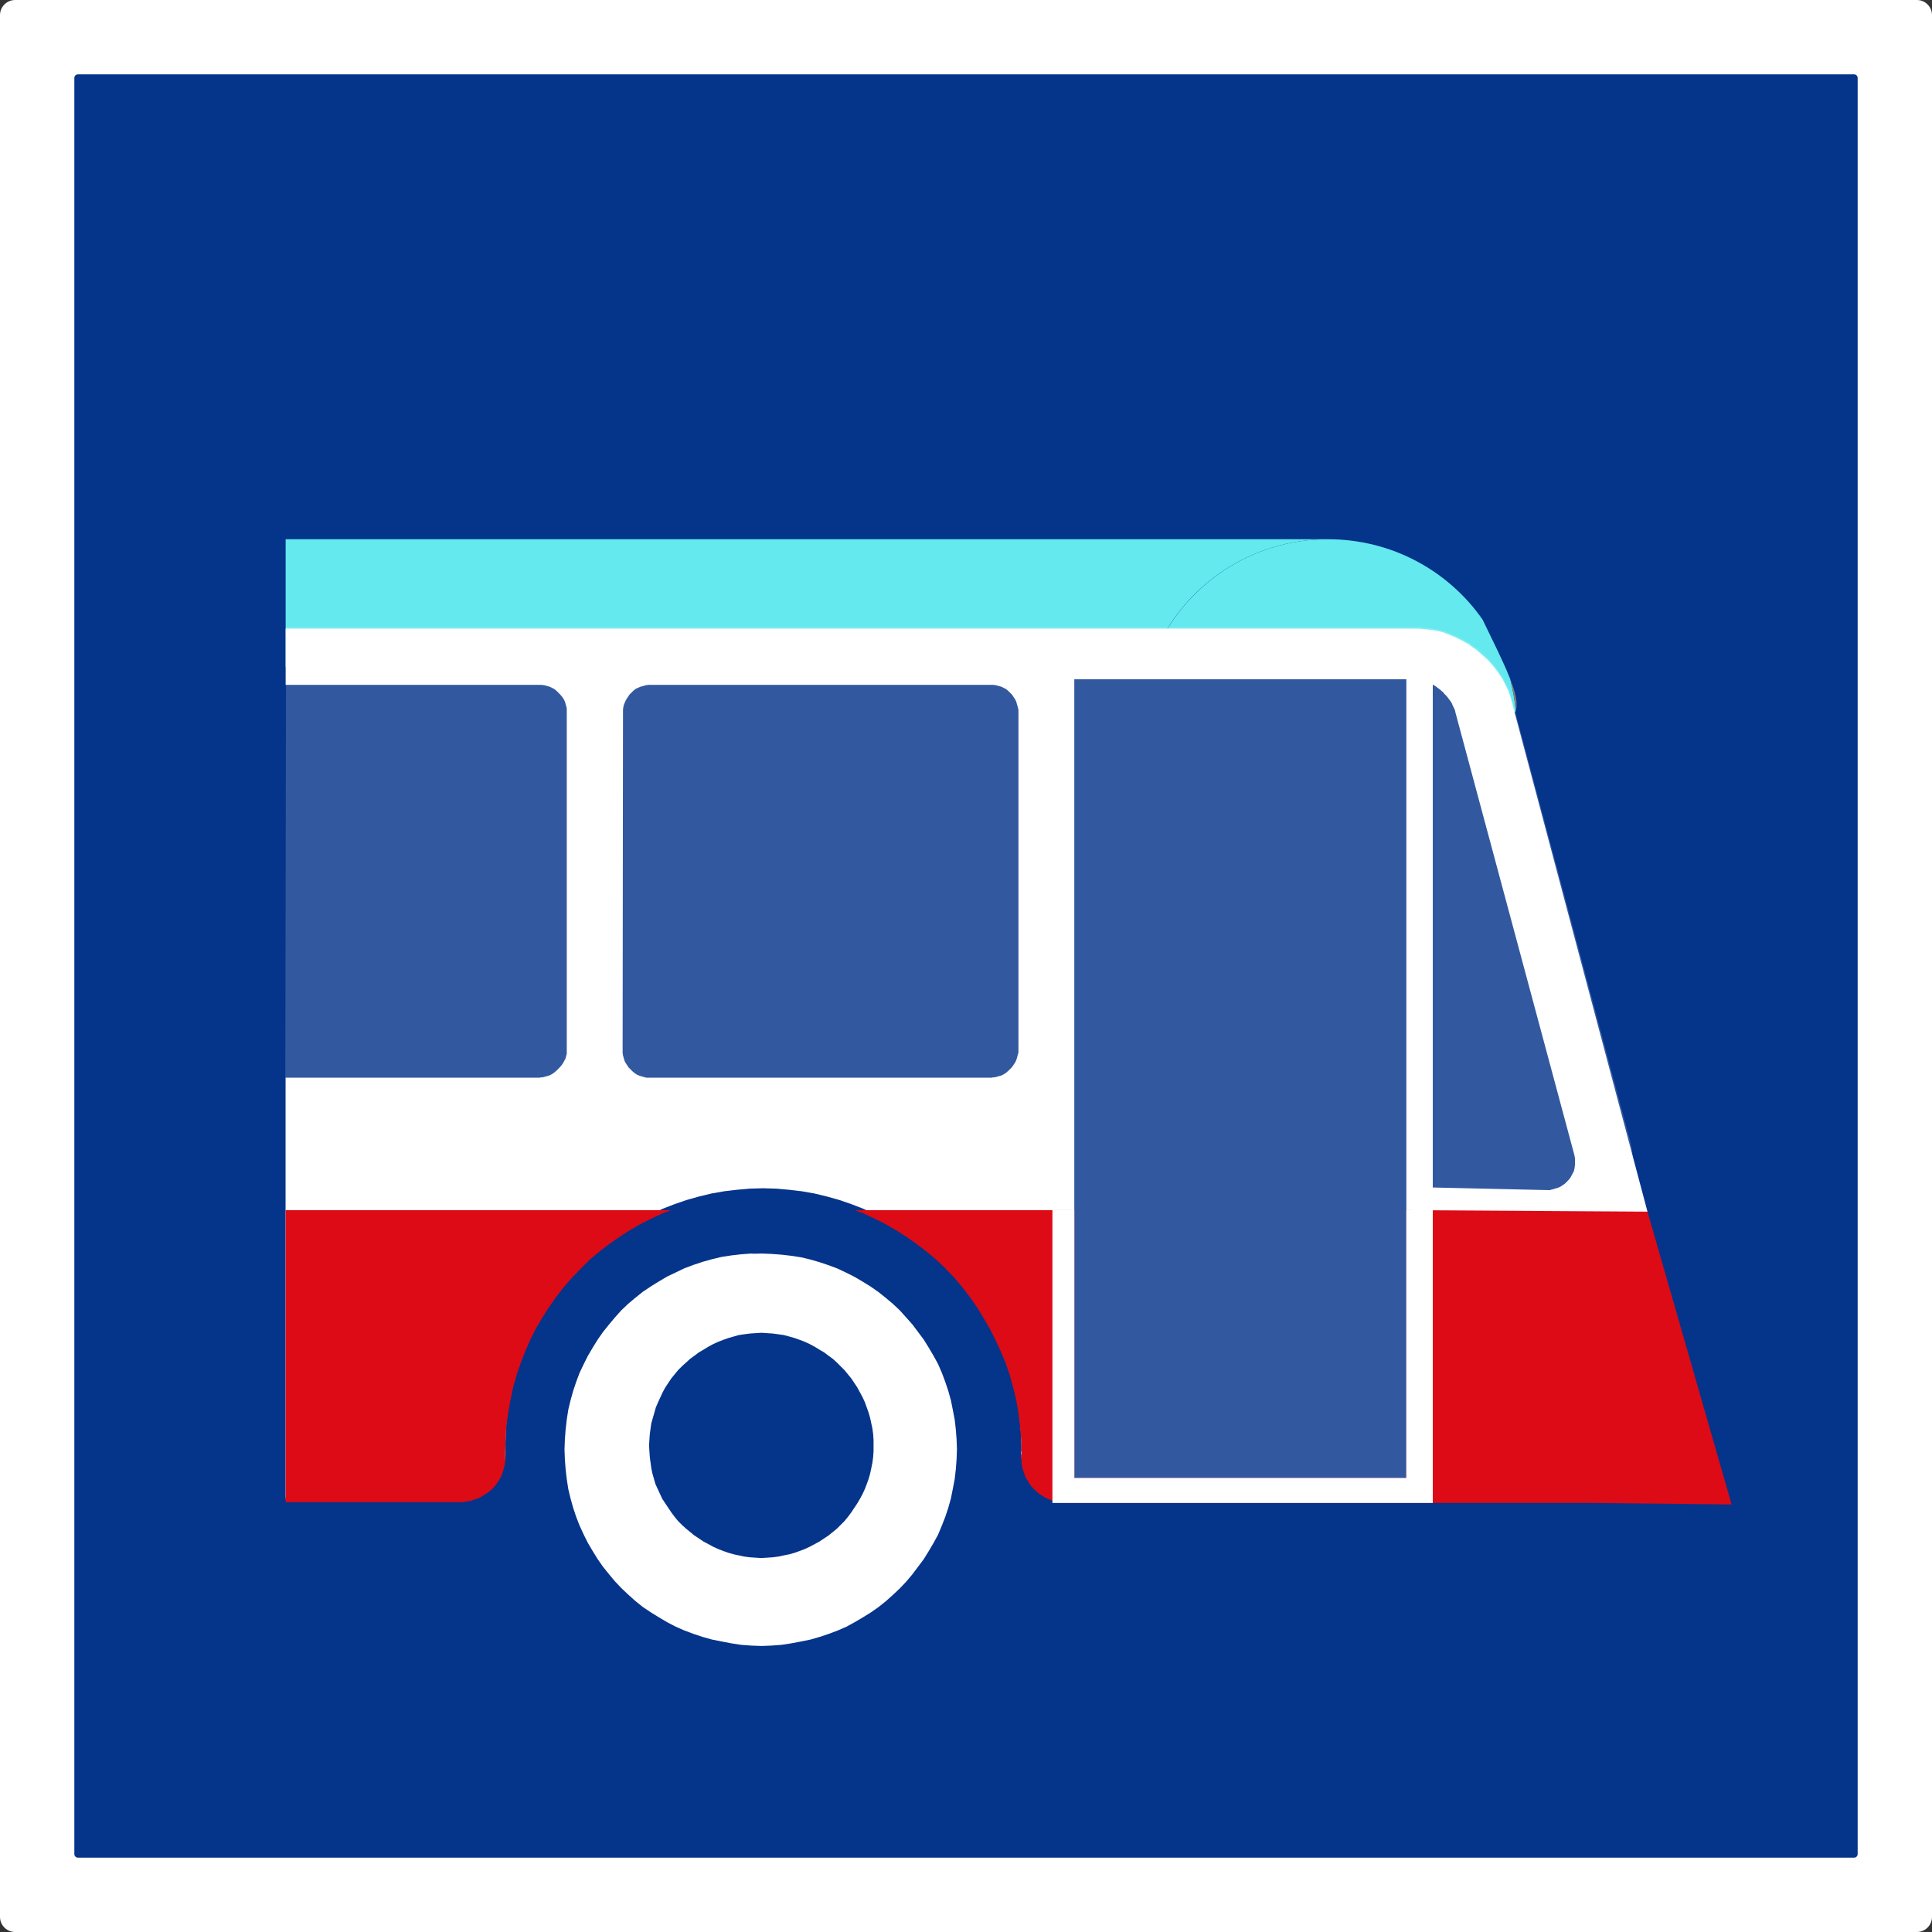
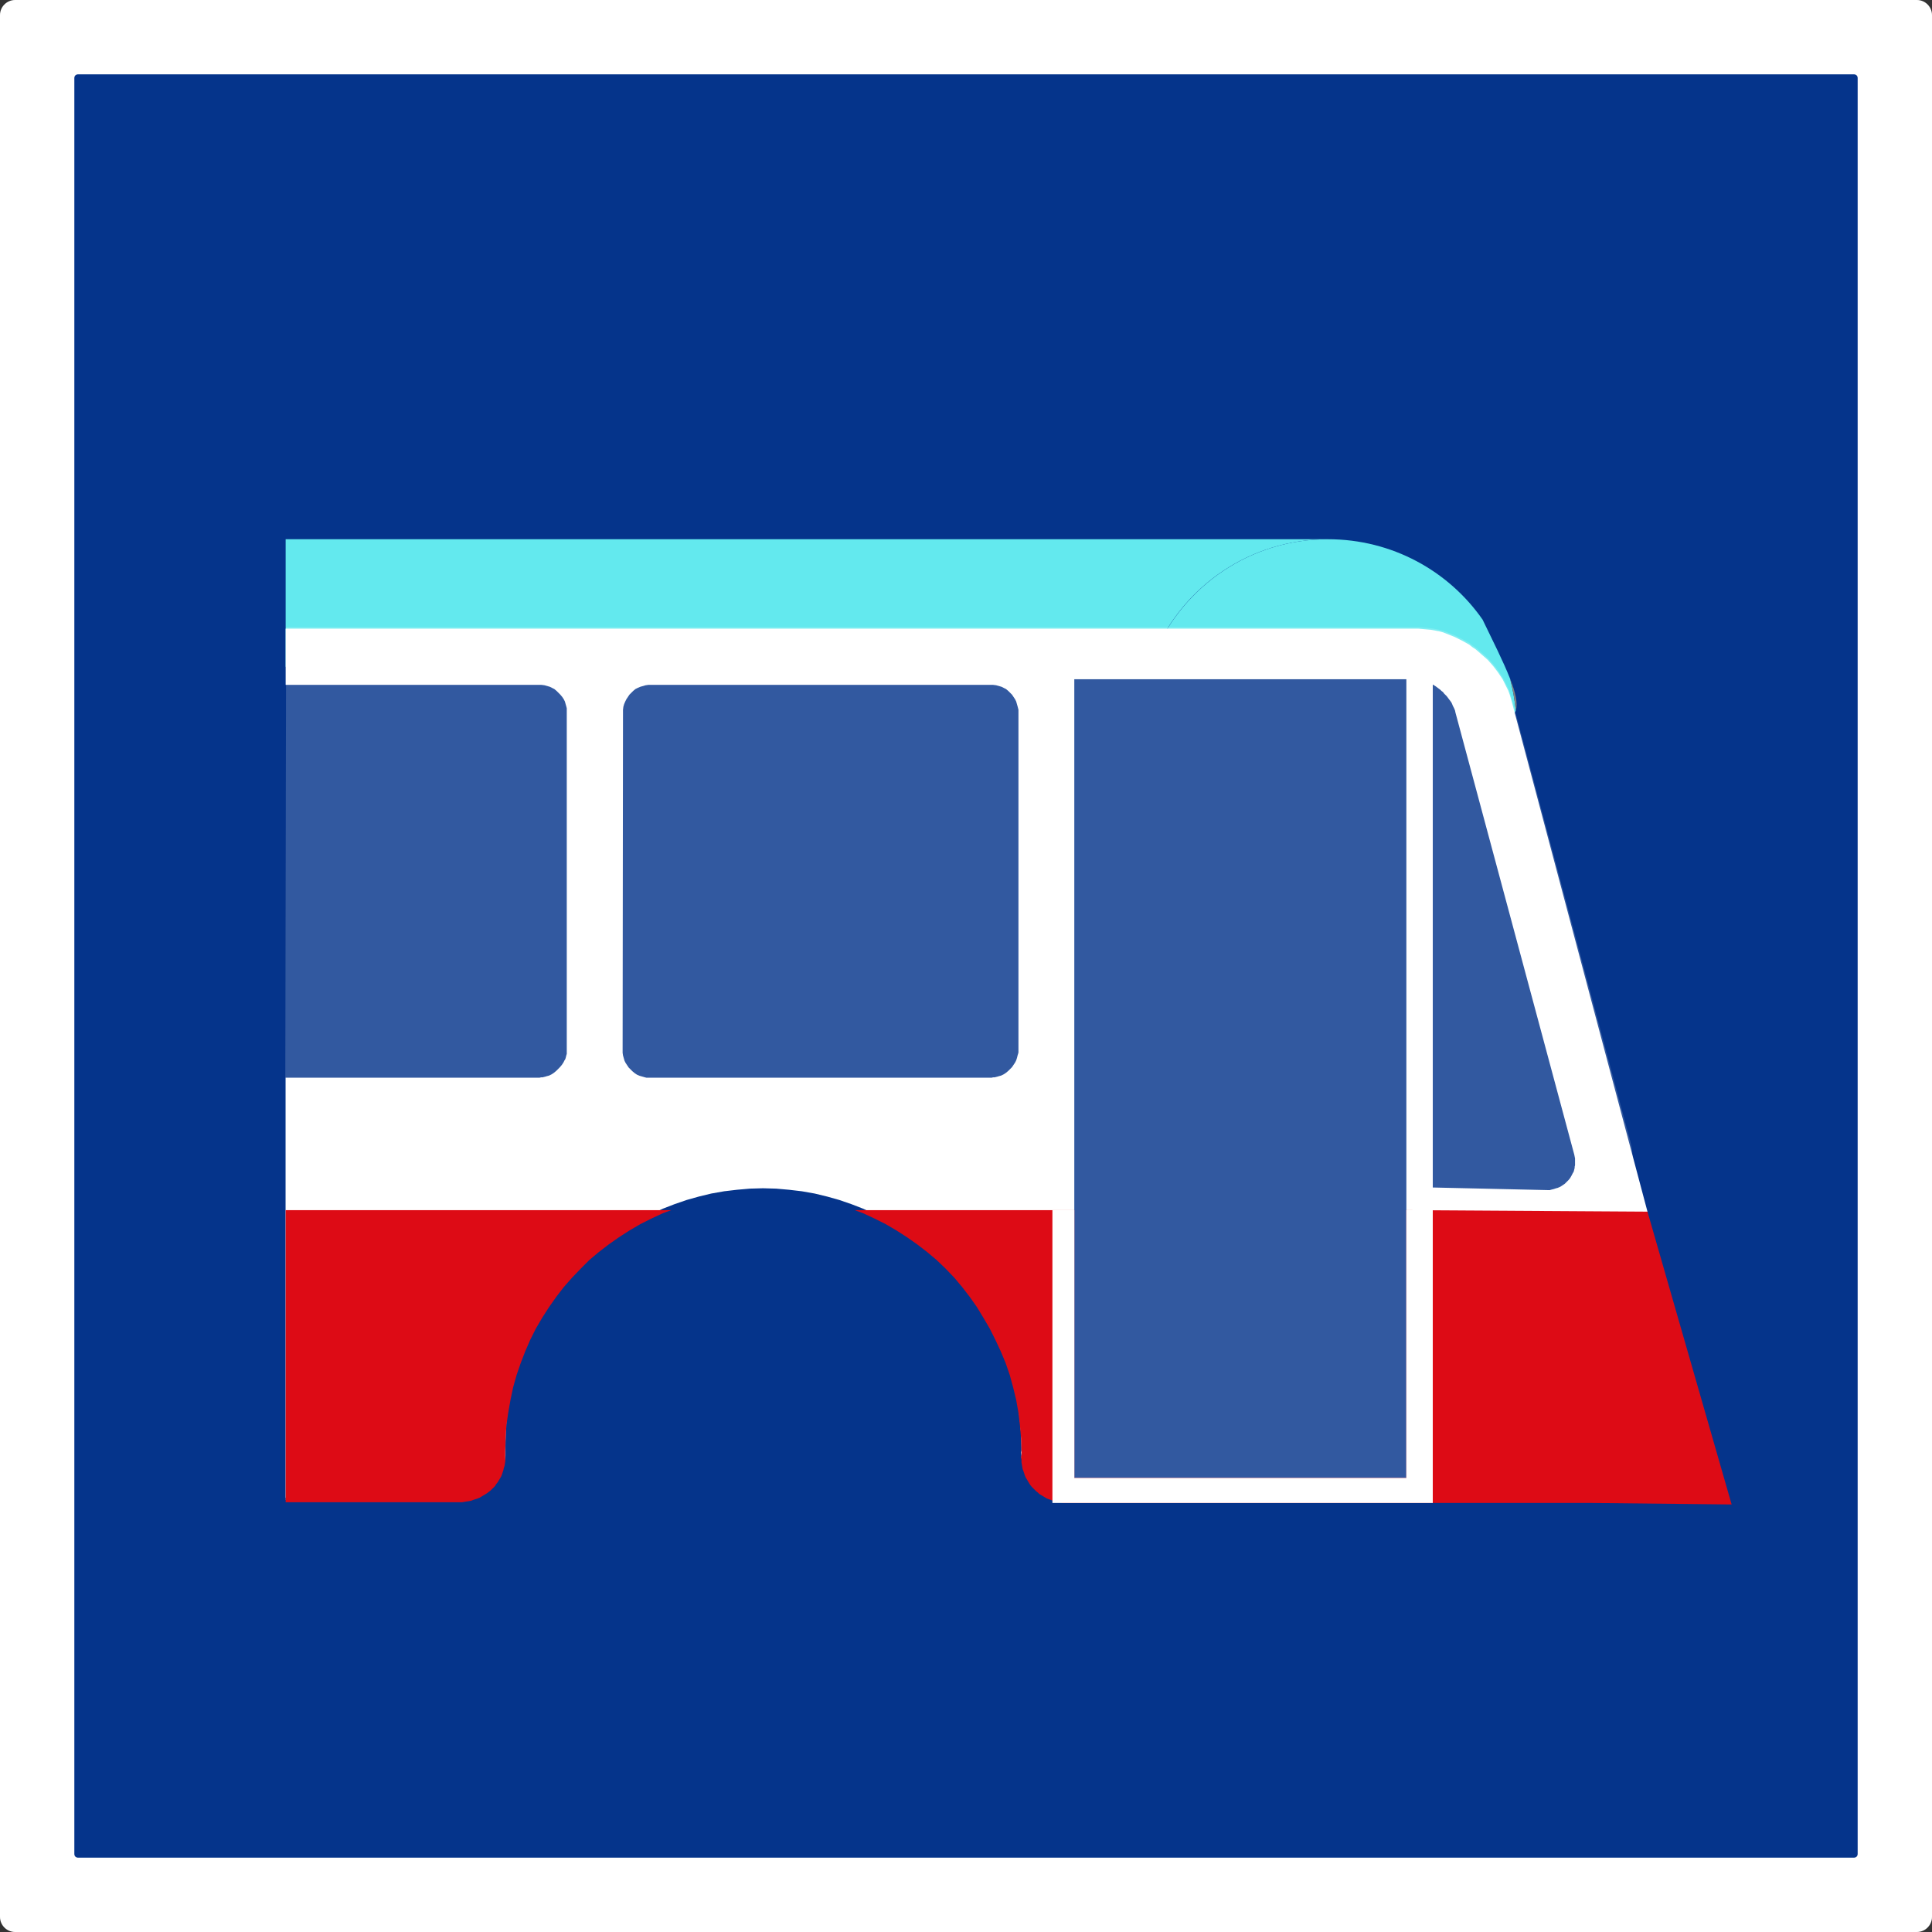
<svg xmlns="http://www.w3.org/2000/svg" version="1.1" id="Calque_1" x="0px" y="0px" viewBox="0 0 512 512" style="enable-background:new 0 0 512 512;" xml:space="preserve">
  <rect x="0" y="0" width="512" height="512" fill="#333333" stroke="none" />
  <style type="text/css">
	.st0{fill:#FFFFFF;}
	.st1{fill:#05348B;}
	.st2{fill:#63E9EE;}
	.st3{fill:none;}
	.st4{opacity:0.18;fill-rule:evenodd;clip-rule:evenodd;fill:#FFFFFF;}
	.st5{fill-rule:evenodd;clip-rule:evenodd;fill:#FFFFFF;}
	.st6{fill-rule:evenodd;clip-rule:evenodd;fill:#DD0B15;}
	.st7{fill:#828282;}
</style>
  <g>
    <path class="st0" d="M372.7,391.7h-88V180h88V391.7z M508,0H4C1.8,0,0,1.8,0,4v504c0,2.2,1.8,4,4,4h504c2.2,0,4-1.8,4-4V4   C512,1.8,510.2,0,508,0z" />
    <rect x="284.7" y="180" class="st0" width="88" height="211.7" />
  </g>
  <g>
    <path class="st1" d="M491.3,19.7H20.7c-0.6,0-1,0.4-1,1v470.6c0,0.6,0.4,1,1,1h470.6c0.6,0,1-0.4,1-1l0-470.6   C492.3,20.1,491.9,19.7,491.3,19.7z" />
  </g>
  <path class="st2" d="M398.3,190.3c1.9,0,2.9-0.7,3.4-2c-0.3-2.9-0.8-5.7-1.5-8.4c-1.8-4.6-4.7-10.3-7.3-15.7  c-9-12.9-24-21.3-41-21.3c-20.5,0-38,12.3-45.8,29.9l70.8-3.4L398.3,190.3z" />
  <path class="st2" d="M75.7,142.9v33.8l203-2.6l27.4-1.3c7.7-17.6,25.3-29.9,45.8-29.9H75.7z" />
  <path class="st3" d="M432.6,307l-0.1-0.9l-0.1-0.9l-0.1-0.8l-0.2-0.9l-0.2-0.8l-31.2-116.5l-0.3-1.1l-0.3-1l-0.4-1.1l-0.5-1l-0.5-1  l-0.5-1l-0.6-0.9l-0.6-0.9l-0.6-0.8l-0.7-0.9l-0.7-0.8l-0.7-0.8l-0.8-0.7l-0.8-0.7l-0.8-0.7l-0.8-0.7l-0.9-0.6l-0.9-0.7l-0.9-0.5  l-0.9-0.5l-1-0.5l-1-0.5l-1-0.4l-1-0.4l-1-0.4l-1.1-0.3l-1.1-0.2l-1.1-0.2l-1.1-0.1l-1.1-0.1l-1.1-0.1h-1.2h-299v14.9h67h0.8  l0.8,0.1l0.7,0.2l0.7,0.2l0.6,0.3l0.6,0.3l0.6,0.5l0.5,0.5l0.5,0.5l0.5,0.6l0.4,0.6l0.3,0.6l0.2,0.7l0.2,0.7l0.1,0.4v0.4v0.4v90v0.4  v0.4l-0.1,0.3L150,280l-0.1,0.4l-0.1,0.3l-0.2,0.3l-0.3,0.6l-0.4,0.6l-0.5,0.6l-0.5,0.5l-0.5,0.5l-0.6,0.5l-0.6,0.4l-0.6,0.3  l-0.3,0.1l-0.4,0.1l-0.3,0.1l-0.4,0.1l-0.4,0.1h-0.4l-0.4,0.1H75.7v111.3h46.8l0.6-0.1l0.6-0.1l0.6-0.1l0.6-0.1l0.5-0.2l0.6-0.2  l0.6-0.2l0.5-0.2l0.5-0.3l0.5-0.3l0.5-0.3l0.5-0.3l0.5-0.4l0.4-0.3l0.4-0.4l0.4-0.4l0.4-0.4l0.3-0.5l0.4-0.5l0.3-0.5l0.3-0.5  l0.3-0.5l0.2-0.5l0.2-0.6l0.2-0.6l0.1-0.5l0.2-0.6l0.1-0.6l0.1-0.6v-0.6v-2.1l0.1-3.5l0.2-3.4l0.5-3.4l0.6-3.4l0.7-3.3l0.9-3.2  l1.1-3.2l1.2-3.1l1.3-3l1.5-3l1.7-2.9l1.8-2.8l1.9-2.7l2-2.6l2.2-2.5l2.3-2.4l2.3-2.3l2.5-2.1l2.6-2l2.7-1.9l2.8-1.8l2.9-1.7l3-1.5  l3-1.4l3.1-1.2l3.2-1.1l3.2-0.9l3.3-0.8l3.4-0.6l3.4-0.4l3.4-0.3l3.5-0.1l3.5,0.1l3.4,0.3l3.4,0.4l3.4,0.6l3.3,0.8l3.2,0.9l3.2,1.1  l3.1,1.2l3,1.4l3,1.5l2.9,1.7l2.8,1.8l2.7,1.9l2.6,2l2.5,2.1l2.4,2.3l2.3,2.4l2.1,2.5l2,2.6l1.9,2.7l1.7,2.8l1.7,2.9l1.5,3l1.4,3  l1.3,3.1l1.1,3.2l0.9,3.3l0.8,3.3l0.6,3.4l0.4,3.4l0.3,3.4l0.1,3.5v1l-0.1,0.3v0.2l0.1,0.7v0.6l0.1,0.6l0.1,0.6l0.1,0.6l0.2,0.5  l0.2,0.6l0.2,0.6l0.2,0.5l0.3,0.5l0.3,0.5l0.3,0.5l0.3,0.5l0.4,0.5l0.4,0.4l0.4,0.4l0.4,0.4l0.4,0.3l0.4,0.4l0.5,0.3l0.5,0.3  l0.5,0.3l0.5,0.3l0.5,0.2l0.6,0.2l0.5,0.2l0.6,0.2l0.5,0.1l0.6,0.1l0.6,0.1l0.6,0.1h139.9l0.6-0.1l0.6-0.1l0.5-0.1l0.6-0.1l0.6-0.2  l0.6-0.2l0.5-0.2l0.5-0.2l0.5-0.3l0.5-0.3l0.5-0.3l0.4-0.3l0.4-0.4l0.5-0.3l0.4-0.4l0.4-0.4l0.3-0.4l0.3-0.5l0.3-0.5l0.4-0.5  l0.2-0.5l0.3-0.5l0.2-0.5l0.2-0.6l0.2-0.6l0.1-0.5l0.1-0.6l0.1-0.6l0.1-0.6v-0.6V385v-75.5v-0.8v-0.9L432.6,307z M372.7,391.7h-88  V180h88V391.7z" />
  <path class="st4" d="M75.6,397.5 M122.6,396.5l0.6-0.1l0.6-0.1l0.6-0.1l0.6-0.1l0.5-0.2l0.6-0.2l0.6-0.2l0.5-0.2l0.5-0.3l0.5-0.3  l0.5-0.3l0.5-0.3l0.5-0.4l0.4-0.3l0.4-0.4l0.4-0.4l0.4-0.4l0.3-0.5l0.4-0.5l0.3-0.5l0.3-0.5l0.3-0.5l0.2-0.5l0.2-0.6l0.2-0.6  l0.1-0.5l0.2-0.6l0.1-0.6l0.1-0.6v-0.6V383l0.1-3.5l0.2-3.4l0.5-3.4l0.6-3.4l0.7-3.3l0.9-3.2l1.1-3.2l1.2-3.1l1.3-3l1.5-3l1.7-2.9  l1.8-2.8l1.9-2.7l2-2.6l2.2-2.5l2.3-2.4l2.3-2.3l2.5-2.1l2.6-2l2.7-1.9l2.8-1.8l2.9-1.7l3-1.5l3-1.4l3.1-1.2l3.2-1.1l3.2-0.9  l3.3-0.8l3.4-0.6l3.4-0.4l3.4-0.3l3.5-0.1l3.5,0.1l3.4,0.3l3.4,0.4l3.4,0.6l3.3,0.8l3.2,0.9l3.2,1.1l3.1,1.2l3,1.4l3,1.5l2.9,1.7  l2.8,1.8l2.7,1.9l2.6,2l2.5,2.1l2.4,2.3l2.3,2.4l2.1,2.5l2,2.6l1.9,2.7l1.7,2.8l1.7,2.9l1.5,3l1.4,3l1.3,3.1l1.1,3.2l0.9,3.3  l0.8,3.3l0.6,3.4l0.4,3.4l0.3,3.4l0.1,3.5v1l-0.1,0.3v0.2l0.1,0.7v0.6l0.1,0.6l0.1,0.6l0.1,0.6l0.2,0.5l0.2,0.6l0.2,0.6l0.2,0.5  l0.3,0.5l0.3,0.5l0.3,0.5l0.3,0.5l0.4,0.5l0.4,0.4l0.4,0.4l0.4,0.4l0.4,0.3l0.4,0.4l0.5,0.3l0.5,0.3l0.5,0.3l0.5,0.3l0.5,0.2  l0.6,0.2l0.5,0.2l0.6,0.2l0.5,0.1l0.6,0.1l0.6,0.1l0.6,0.1h139.9l0.6-0.1l0.6-0.1l0.5-0.1l0.6-0.1l0.6-0.2l0.6-0.2l0.5-0.2l0.5-0.2  l0.5-0.3l0.5-0.3l0.5-0.3l0.4-0.3l0.4-0.4l0.5-0.3l0.4-0.4l0.4-0.4l0.3-0.4l0.3-0.5l0.3-0.5l0.4-0.5l0.2-0.5l0.3-0.5l0.2-0.5  l0.2-0.6l0.2-0.6l0.1-0.5l0.1-0.6l0.1-0.6l0.1-0.6v-0.6v-0.7v-75.5v-0.8v-0.9l-0.1-0.8l-0.1-0.9l-0.1-0.9l-0.1-0.8l-0.2-0.9  l-0.2-0.8l-31.2-116.5l-0.3-1.1l-0.3-1l-0.4-1.1l-0.5-1l-0.5-1l-0.5-1l-0.6-0.9l-0.6-0.9l-0.6-0.8l-0.7-0.9l-0.7-0.8l-0.7-0.8  l-0.8-0.7l-0.8-0.7l-0.8-0.7l-0.8-0.7l-0.9-0.6l-0.9-0.7l-0.9-0.5l-0.9-0.5l-1-0.5l-1-0.5l-1-0.4l-1-0.4l-1-0.4l-1.1-0.3l-1.1-0.2  l-1.1-0.2l-1.1-0.1l-1.1-0.1l-1.1-0.1h-1.2h-299v14.9l-0.2,108.2v108.2" />
  <path class="st5" d="M400.7,186.2l-0.3-1.1l-0.3-1l-0.4-1.1l-0.5-1l-0.5-1l-0.5-1l-0.6-0.9l-0.6-0.9l-0.6-0.8l-0.7-0.9l-0.7-0.8  l-0.7-0.8l-0.8-0.7l-0.8-0.7l-0.8-0.7l-0.8-0.7l-0.9-0.6l-0.9-0.7l-0.9-0.5l-0.9-0.5l-1-0.5l-1-0.5l-1-0.4l-1-0.4l-1-0.4l-1.1-0.3  l-1.1-0.2l-1.1-0.2l-1.1-0.1l-1.1-0.1l-1.1-0.1h-1.2h-299v14.9h67h0.8l0.8,0.1l0.7,0.2l0.7,0.2l0.6,0.3l0.6,0.3l0.6,0.5l0.5,0.5  l0.5,0.5l0.5,0.6l0.4,0.6l0.3,0.6l0.2,0.7l0.2,0.7l0.1,0.4v0.4v0.4v90v0.4v0.4l-0.1,0.3L150,280l-0.1,0.4l-0.1,0.3l-0.2,0.3  l-0.3,0.6l-0.4,0.6l-0.5,0.6l-0.5,0.5l-0.5,0.5l-0.6,0.5l-0.6,0.4l-0.6,0.3l-0.3,0.1l-0.4,0.1l-0.3,0.1l-0.4,0.1l-0.4,0.1h-0.4  l-0.4,0.1H75.7v111.3h46.8l0.6-0.1l0.6-0.1l0.6-0.1l0.6-0.1l0.5-0.2l0.6-0.2l0.6-0.2l0.5-0.2l0.5-0.3l0.5-0.3l0.5-0.3l0.5-0.3  l0.5-0.4l0.4-0.3l0.4-0.4l0.4-0.4l0.4-0.4l0.3-0.5l0.4-0.5l0.3-0.5l0.3-0.5l0.3-0.5l0.2-0.5l0.2-0.6l0.2-0.6l0.1-0.5l0.2-0.6  l0.1-0.6l0.1-0.6v-0.6v-2.1l0.1-3.5l0.2-3.4l0.5-3.4l0.6-3.4l0.7-3.3l0.9-3.2l1.1-3.2l1.2-3.1l1.3-3l1.5-3l1.7-2.9l1.8-2.8l1.9-2.7  l2-2.6l2.2-2.5l2.3-2.4l2.3-2.3l2.5-2.1l2.6-2l2.7-1.9l2.8-1.8l2.9-1.7l3-1.5l3-1.4l3.1-1.2l3.2-1.1l3.2-0.9l3.3-0.8l3.4-0.6  l3.4-0.4l3.4-0.3l3.5-0.1l3.5,0.1l3.4,0.3l3.4,0.4l3.4,0.6l3.3,0.8l3.2,0.9l3.2,1.1l3.1,1.2l3,1.4l3,1.5l2.9,1.7l2.8,1.8l2.7,1.9  l2.6,2l2.5,2.1l2.4,2.3l2.3,2.4l2.1,2.5l2,2.6l1.9,2.7l1.7,2.8l1.7,2.9l1.5,3l1.4,3l1.3,3.1l1.1,3.2l0.9,3.3l0.8,3.3l0.6,3.4  l0.4,3.4l0.3,3.4l0.1,3.5v1l-0.1,0.3v0.2l0.1,0.7v0.6l0.1,0.6l0.1,0.6l0.1,0.6l0.2,0.5l0.2,0.6l0.2,0.6l0.2,0.5l0.3,0.5l0.3,0.5  l0.3,0.5l0.3,0.5l0.4,0.5l0.4,0.4l0.4,0.4l0.4,0.4l0.4,0.3l0.4,0.4l0.5,0.3l0.5,0.3l0.5,0.3l0.5,0.3l0.5,0.2l0.6,0.2l0.5,0.2  l0.6,0.2l0.5,0.1l0.6,0.1l0.6,0.1l0.6,0.1h139.9l0.6-0.1l0.6-0.1l0.5-0.1l0.6-0.1l0.6-0.2l0.6-0.2l0.5-0.2l0.5-0.2l0.5-0.3l0.5-0.3  l0.5-0.3l0.4-0.3l0.4-0.4l0.5-0.3l0.4-0.4l0.4-0.4l0.3-0.4l0.3-0.5l0.3-0.5l0.4-0.5l0.2-0.5l0.3-0.5l0.2-0.5l0.2-0.6l0.2-0.6  l0.1-0.5l0.1-0.6l0.1-0.6l0.1-0.6v-0.6V385l3.9-63.9 M269.9,188.5v90v0.4l-0.1,0.4l-0.1,0.3l-0.1,0.4l-0.1,0.4l-0.1,0.3l-0.1,0.3  l-0.3,0.6l-0.4,0.6l-0.4,0.6l-0.5,0.5l-0.5,0.5l-0.6,0.5l-0.6,0.4l-0.6,0.3l-0.3,0.1l-0.4,0.1l-0.3,0.1l-0.4,0.1l-0.4,0.1h-0.4  l-0.4,0.1H172h-0.3h-0.4l-0.4-0.1l-0.7-0.2l-0.7-0.2l-0.7-0.3l-0.6-0.4l-0.6-0.5l-0.5-0.5l-0.5-0.5l-0.4-0.6l-0.4-0.6l-0.3-0.6  l-0.2-0.7l-0.2-0.7L165,279v-0.8l0.1-89.4v-0.7l0.1-0.8l0.2-0.7l0.3-0.7l0.3-0.6l0.4-0.6l0.4-0.6l0.5-0.5l0.5-0.5l0.6-0.5l0.6-0.3  l0.7-0.3l0.7-0.2l0.7-0.2l0.7-0.1h0.7h90h0.7l0.8,0.1l0.7,0.2l0.7,0.2l0.6,0.3l0.6,0.3l0.6,0.5l0.5,0.5l0.5,0.5l0.4,0.6l0.4,0.6  l0.3,0.6l0.2,0.7l0.2,0.7l0.1,0.4l0.1,0.4V188.5z M372.7,391.7h-88V191.2V180H296h1.3h37.4h1.3h36.7V391.7z M417.4,307.5v0.5v0.4  v0.4l-0.1,0.4v0.3l-0.1,0.4l-0.1,0.4l-0.1,0.3l-0.2,0.3l-0.3,0.6l-0.4,0.7l-0.4,0.5l-0.5,0.5l-0.5,0.5l-0.6,0.4l-0.6,0.4l-0.7,0.3  l-0.4,0.1l-0.3,0.1l-0.3,0.1l-0.4,0.1l-0.4,0.1l-0.3,0.1l-31-0.7V181.4l0.8,0.5l0.8,0.6l0.4,0.3l0.3,0.3l0.4,0.3l0.3,0.4l0.3,0.3  l0.4,0.4l0.3,0.4l0.3,0.4l0.3,0.4l0.3,0.4l0.2,0.4l0.2,0.5l0.2,0.4l0.2,0.4l0.2,0.5l0.1,0.5L417.2,306l0.1,0.5l0.1,0.5V307.5z" />
  <rect x="284.7" y="180" class="st3" width="88" height="211.7" />
-   <path class="st5" d="M201.8,332.2l2.6,0.1l2.7,0.2l2.6,0.3l2.6,0.4l2.5,0.6l2.4,0.7l2.4,0.8l2.4,0.9l2.3,1.1l2.2,1.1l2.2,1.3  l2.1,1.3l2,1.4l2,1.6l1.9,1.6l1.8,1.7l1.7,1.9l1.6,1.8l1.5,2l1.5,2l1.3,2.1l1.3,2.2l1.2,2.2l1,2.3l0.9,2.4l0.8,2.4l0.7,2.5l0.5,2.5  l0.5,2.6l0.3,2.6l0.2,2.6l0.1,2.7l-0.1,2.7l-0.2,2.6L253,392l-0.5,2.6l-0.5,2.5l-0.7,2.5l-0.8,2.4l-0.9,2.3l-1,2.4l-1.2,2.2  l-1.3,2.2l-1.3,2.1l-1.5,2l-1.5,2l-1.6,1.9l-1.7,1.8l-1.8,1.7l-1.9,1.7l-2,1.6l-2,1.4l-2.1,1.3l-2.2,1.3l-2.2,1.2l-2.3,1l-2.4,0.9  l-2.4,0.8l-2.4,0.7l-2.5,0.5l-2.6,0.5l-2.6,0.4l-2.7,0.2l-2.6,0.1l-2.7-0.1l-2.7-0.2l-2.6-0.4l-2.6-0.5l-2.5-0.5l-2.5-0.7l-2.4-0.8  l-2.4-0.9l-2.3-1l-2.3-1.2l-2.2-1.3l-2.1-1.3l-2.1-1.4l-2-1.6l-1.9-1.7l-1.8-1.7l-1.7-1.8l-1.6-1.9l-1.6-2l-1.4-2l-1.3-2.1l-1.3-2.2  l-1.1-2.2l-1.1-2.4l-0.9-2.3l-0.8-2.4l-0.7-2.5l-0.6-2.5l-0.4-2.6l-0.3-2.6l-0.2-2.6l-0.1-2.7l0.1-2.7l0.2-2.6l0.3-2.6l0.4-2.6  l0.6-2.5l0.7-2.5l0.8-2.4l0.9-2.4l1.1-2.3l1.1-2.2l1.3-2.2l1.3-2.1l1.4-2l1.6-2l1.6-1.9l1.7-1.9l1.8-1.7l1.9-1.6l2-1.6l2.1-1.4  l2.1-1.3l2.2-1.3l2.3-1.1l2.3-1.1l2.4-0.9l2.4-0.8l2.5-0.7l2.5-0.6l2.6-0.4l2.6-0.3l2.7-0.2C199.1,332.3,201.8,332.2,201.8,332.2z   M201.8,412.9l1.5-0.1l1.5-0.1l1.5-0.2l1.4-0.3l1.5-0.3l1.4-0.4l1.4-0.5l1.3-0.5l1.3-0.6l1.3-0.7l1.3-0.7l1.2-0.8l1.2-0.8l1.1-0.9  l1.1-0.9l1-1l1-1l0.9-1.1l0.9-1.2l0.8-1.2l0.8-1.2l0.7-1.2l0.7-1.3l0.6-1.3l0.5-1.3l0.5-1.4l0.4-1.4l0.3-1.4l0.3-1.5l0.2-1.5  l0.1-1.5v-1.5v-1.5l-0.1-1.5l-0.2-1.5l-0.3-1.4l-0.3-1.4l-0.4-1.4l-0.5-1.4l-0.5-1.4l-0.6-1.3l-0.7-1.3l-0.7-1.3l-0.8-1.2l-0.8-1.2  l-0.9-1.1l-0.9-1.1l-1-1l-1-1l-1.1-1l-1.1-0.8l-1.2-0.9l-1.2-0.7l-1.3-0.8l-1.3-0.7l-1.3-0.6l-1.3-0.5l-1.4-0.5l-1.4-0.4l-1.5-0.4  l-1.4-0.2l-1.5-0.2l-1.5-0.1l-1.5-0.1l-1.6,0.1l-1.5,0.1l-1.5,0.2l-1.4,0.2l-1.4,0.4l-1.4,0.4l-1.4,0.5l-1.3,0.5l-1.3,0.6l-1.3,0.7  l-1.3,0.8l-1.2,0.7l-1.2,0.9l-1.1,0.8l-1.1,1l-1.1,1l-1,1l-0.9,1.1l-0.9,1.1l-0.8,1.2l-0.8,1.2l-0.7,1.3l-0.6,1.3l-0.6,1.3l-0.6,1.4  l-0.4,1.4l-0.4,1.4l-0.4,1.4l-0.2,1.4l-0.2,1.5l-0.1,1.5l-0.1,1.5l0.1,1.5l0.1,1.5l0.2,1.5l0.2,1.5l0.3,1.4l0.4,1.4l0.4,1.4l0.6,1.3  l0.6,1.3l0.6,1.3l0.8,1.2l0.8,1.2l0.8,1.2l0.9,1.2l0.9,1.1l1,1l1.1,1l1.1,0.9l1.1,0.9l1.2,0.8l1.2,0.8l1.3,0.7l1.3,0.7l1.3,0.6  l1.3,0.5l1.4,0.5l1.4,0.4l1.4,0.3l1.4,0.3l1.5,0.2l1.5,0.1L201.8,412.9z" />
  <path class="st3" d="M201.8,332.2l2.6,0.1l2.7,0.2l2.6,0.3l2.6,0.4l2.5,0.6l2.4,0.7l2.4,0.8l2.4,0.9l2.3,1.1l2.2,1.1l2.2,1.3  l2.1,1.3l2,1.4l2,1.6l1.9,1.6l1.8,1.7l1.7,1.9l1.6,1.8l1.5,2l1.5,2l1.3,2.1l1.3,2.2l1.2,2.2l1,2.3l0.9,2.4l0.8,2.4l0.7,2.5l0.5,2.5  l0.5,2.6l0.3,2.6l0.2,2.6l0.1,2.7l-0.1,2.7l-0.2,2.6L253,392l-0.5,2.6l-0.5,2.5l-0.7,2.5l-0.8,2.4l-0.9,2.3l-1,2.4l-1.2,2.2  l-1.3,2.2l-1.3,2.1l-1.5,2l-1.5,2l-1.6,1.9l-1.7,1.8l-1.8,1.7l-1.9,1.7l-2,1.6l-2,1.4l-2.1,1.3l-2.2,1.3l-2.2,1.2l-2.3,1l-2.4,0.9  l-2.4,0.8l-2.4,0.7l-2.5,0.5l-2.6,0.5l-2.6,0.4l-2.7,0.2l-2.6,0.1l-2.7-0.1l-2.7-0.2l-2.6-0.4l-2.6-0.5l-2.5-0.5l-2.5-0.7l-2.4-0.8  l-2.4-0.9l-2.3-1l-2.3-1.2l-2.2-1.3l-2.1-1.3l-2.1-1.4l-2-1.6l-1.9-1.7l-1.8-1.7l-1.7-1.8l-1.6-1.9l-1.6-2l-1.4-2l-1.3-2.1l-1.3-2.2  l-1.1-2.2l-1.1-2.4l-0.9-2.3l-0.8-2.4l-0.7-2.5l-0.6-2.5l-0.4-2.6l-0.3-2.6l-0.2-2.6l-0.1-2.7l0.1-2.7l0.2-2.6l0.3-2.6l0.4-2.6  l0.6-2.5l0.7-2.5l0.8-2.4l0.9-2.4l1.1-2.3l1.1-2.2l1.3-2.2l1.3-2.1l1.4-2l1.6-2l1.6-1.9l1.7-1.9l1.8-1.7l1.9-1.6l2-1.6l2.1-1.4  l2.1-1.3l2.2-1.3l2.3-1.1l2.3-1.1l2.4-0.9l2.4-0.8l2.5-0.7l2.5-0.6l2.6-0.4l2.6-0.3l2.7-0.2L201.8,332.2L201.8,332.2z" />
-   <path class="st3" d="M201.8,412.9l1.5-0.1l1.5-0.1l1.5-0.2l1.4-0.3l1.5-0.3l1.4-0.4l1.4-0.5l1.3-0.5l1.3-0.6l1.3-0.7l1.3-0.7  l1.2-0.8l1.2-0.8l1.1-0.9l1.1-0.9l1-1l1-1l0.9-1.1l0.9-1.2l0.8-1.2l0.8-1.2l0.7-1.2l0.7-1.3l0.6-1.3l0.5-1.3l0.5-1.4l0.4-1.4  l0.3-1.4l0.3-1.5l0.2-1.5l0.1-1.5v-1.5v-1.5l-0.1-1.5l-0.2-1.5l-0.3-1.4l-0.3-1.4l-0.4-1.4l-0.5-1.4l-0.5-1.4l-0.6-1.3l-0.7-1.3  l-0.7-1.3l-0.8-1.2l-0.8-1.2l-0.9-1.1l-0.9-1.1l-1-1l-1-1l-1.1-1l-1.1-0.8l-1.2-0.9l-1.2-0.7l-1.3-0.8l-1.3-0.7l-1.3-0.6l-1.3-0.5  l-1.4-0.5l-1.4-0.4l-1.5-0.4l-1.4-0.2l-1.5-0.2l-1.5-0.1l-1.5-0.1l-1.6,0.1l-1.5,0.1l-1.5,0.2l-1.4,0.2l-1.4,0.4l-1.4,0.4l-1.4,0.5  l-1.3,0.5l-1.3,0.6l-1.3,0.7l-1.3,0.8l-1.2,0.7l-1.2,0.9l-1.1,0.8l-1.1,1l-1.1,1l-1,1l-0.9,1.1l-0.9,1.1l-0.8,1.2l-0.8,1.2l-0.7,1.3  l-0.6,1.3l-0.6,1.3l-0.6,1.4l-0.4,1.4l-0.4,1.4l-0.4,1.4l-0.2,1.4l-0.2,1.5l-0.1,1.5l-0.1,1.5l0.1,1.5l0.1,1.5l0.2,1.5l0.2,1.5  l0.3,1.4l0.4,1.4l0.4,1.4l0.6,1.3l0.6,1.3l0.6,1.3l0.8,1.2l0.8,1.2l0.8,1.2l0.9,1.2l0.9,1.1l1,1l1.1,1l1.1,0.9l1.1,0.9l1.2,0.8  l1.2,0.8l1.3,0.7l1.3,0.7l1.3,0.6l1.3,0.5l1.4,0.5l1.4,0.4l1.4,0.3l1.4,0.3l1.5,0.2l1.5,0.1L201.8,412.9z" />
+   <path class="st3" d="M201.8,412.9l1.5-0.1l1.5-0.1l1.5-0.2l1.4-0.3l1.5-0.3l1.4-0.4l1.4-0.5l1.3-0.5l1.3-0.6l1.3-0.7l1.3-0.7  l1.2-0.8l1.2-0.8l1.1-0.9l1.1-0.9l1-1l1-1l0.9-1.1l0.9-1.2l0.8-1.2l0.8-1.2l0.7-1.2l0.7-1.3l0.6-1.3l0.5-1.3l0.5-1.4l0.4-1.4  l0.3-1.4l0.3-1.5l0.2-1.5l0.1-1.5v-1.5v-1.5l-0.1-1.5l-0.2-1.5l-0.3-1.4l-0.3-1.4l-0.4-1.4l-0.5-1.4l-0.5-1.4l-0.6-1.3l-0.7-1.3  l-0.7-1.3l-0.8-1.2l-0.8-1.2l-0.9-1.1l-0.9-1.1l-1-1l-1-1l-1.1-1l-1.1-0.8l-1.2-0.9l-1.2-0.7l-1.3-0.8l-1.3-0.7l-1.3-0.6l-1.3-0.5  l-1.4-0.5l-1.4-0.4l-1.5-0.4l-1.4-0.2l-1.5-0.2l-1.5-0.1l-1.5-0.1l-1.6,0.1l-1.5,0.1l-1.5,0.2l-1.4,0.2l-1.4,0.4l-1.4,0.4l-1.4,0.5  l-1.3,0.5l-1.3,0.6l-1.3,0.7l-1.3,0.8l-1.2,0.7l-1.2,0.9l-1.1,0.8l-1.1,1l-1,1l-0.9,1.1l-0.9,1.1l-0.8,1.2l-0.8,1.2l-0.7,1.3  l-0.6,1.3l-0.6,1.3l-0.6,1.4l-0.4,1.4l-0.4,1.4l-0.4,1.4l-0.2,1.4l-0.2,1.5l-0.1,1.5l-0.1,1.5l0.1,1.5l0.1,1.5l0.2,1.5l0.2,1.5  l0.3,1.4l0.4,1.4l0.4,1.4l0.6,1.3l0.6,1.3l0.6,1.3l0.8,1.2l0.8,1.2l0.8,1.2l0.9,1.2l0.9,1.1l1,1l1.1,1l1.1,0.9l1.1,0.9l1.2,0.8  l1.2,0.8l1.3,0.7l1.3,0.7l1.3,0.6l1.3,0.5l1.4,0.5l1.4,0.4l1.4,0.3l1.4,0.3l1.5,0.2l1.5,0.1L201.8,412.9z" />
  <g>
    <polygon class="st6" points="436.6,321.1 372.7,320.7 372.7,391.7 284.7,391.7 284.7,320.7 226.5,320.7 228.7,321.5 231.7,322.9    234.7,324.4 237.6,326.1 240.4,327.9 243.1,329.8 245.7,331.8 248.2,333.9 250.6,336.2 252.9,338.6 255,341.1 257,343.7    258.9,346.4 260.6,349.2 262.3,352.1 263.8,355.1 265.2,358.1 266.5,361.2 267.6,364.4 268.5,367.7 269.3,371 269.9,374.4    270.3,377.8 270.6,381.2 270.7,384.7 270.7,385.7 270.6,386 270.6,386.2 270.7,386.9 270.7,387.5 270.8,388.1 270.9,388.7    271,389.3 271.2,389.8 271.4,390.4 271.6,391 271.8,391.5 272.1,392 272.4,392.5 272.7,393 273,393.5 273.4,394 273.8,394.4    274.2,394.8 274.6,395.2 275,395.5 275.4,395.9 275.9,396.2 276.4,396.5 276.9,396.8 277.4,397.1 277.9,397.3 278.5,397.5    279,397.7 279.6,397.9 280.1,398 280.7,398.1 281.3,398.2 281.9,398.3 421.8,398.3 458.9,398.7  " />
    <polygon class="st6" points="75.7,398.1 122.5,398.1 123.1,398 123.7,397.9 124.3,397.8 124.9,397.7 125.4,397.5 126,397.3    126.6,397.1 127.1,396.9 127.6,396.6 128.1,396.3 128.6,396 129.1,395.7 129.6,395.3 130,395 130.4,394.6 130.8,394.2 131.2,393.8    131.5,393.3 131.9,392.8 132.2,392.3 132.5,391.8 132.8,391.3 133,390.8 133.2,390.2 133.4,389.6 133.5,389.1 133.7,388.5    133.8,387.9 133.9,387.3 133.9,386.7 133.9,384.6 134,381.1 134.2,377.7 134.7,374.3 135.3,370.9 136,367.6 136.9,364.4 138,361.2    139.2,358.1 140.5,355.1 142,352.1 143.7,349.2 145.5,346.4 147.4,343.7 149.4,341.1 151.6,338.6 153.9,336.2 156.2,333.9    158.7,331.8 161.3,329.8 164,327.9 166.8,326.1 169.7,324.4 172.7,322.9 175.7,321.5 177.9,320.7 75.7,320.7  " />
  </g>
  <polygon class="st5" points="372.7,320.7 372.7,391.7 284.7,391.7 284.7,320.7 278.9,320.7 278.9,398.3 379.7,398.3 379.7,320.7 " />
  <path class="st7" d="M400.2,179.9c0.7,2.7,1.2,5.5,1.5,8.4C402.3,186.4,401.6,183.4,400.2,179.9z" />
</svg>